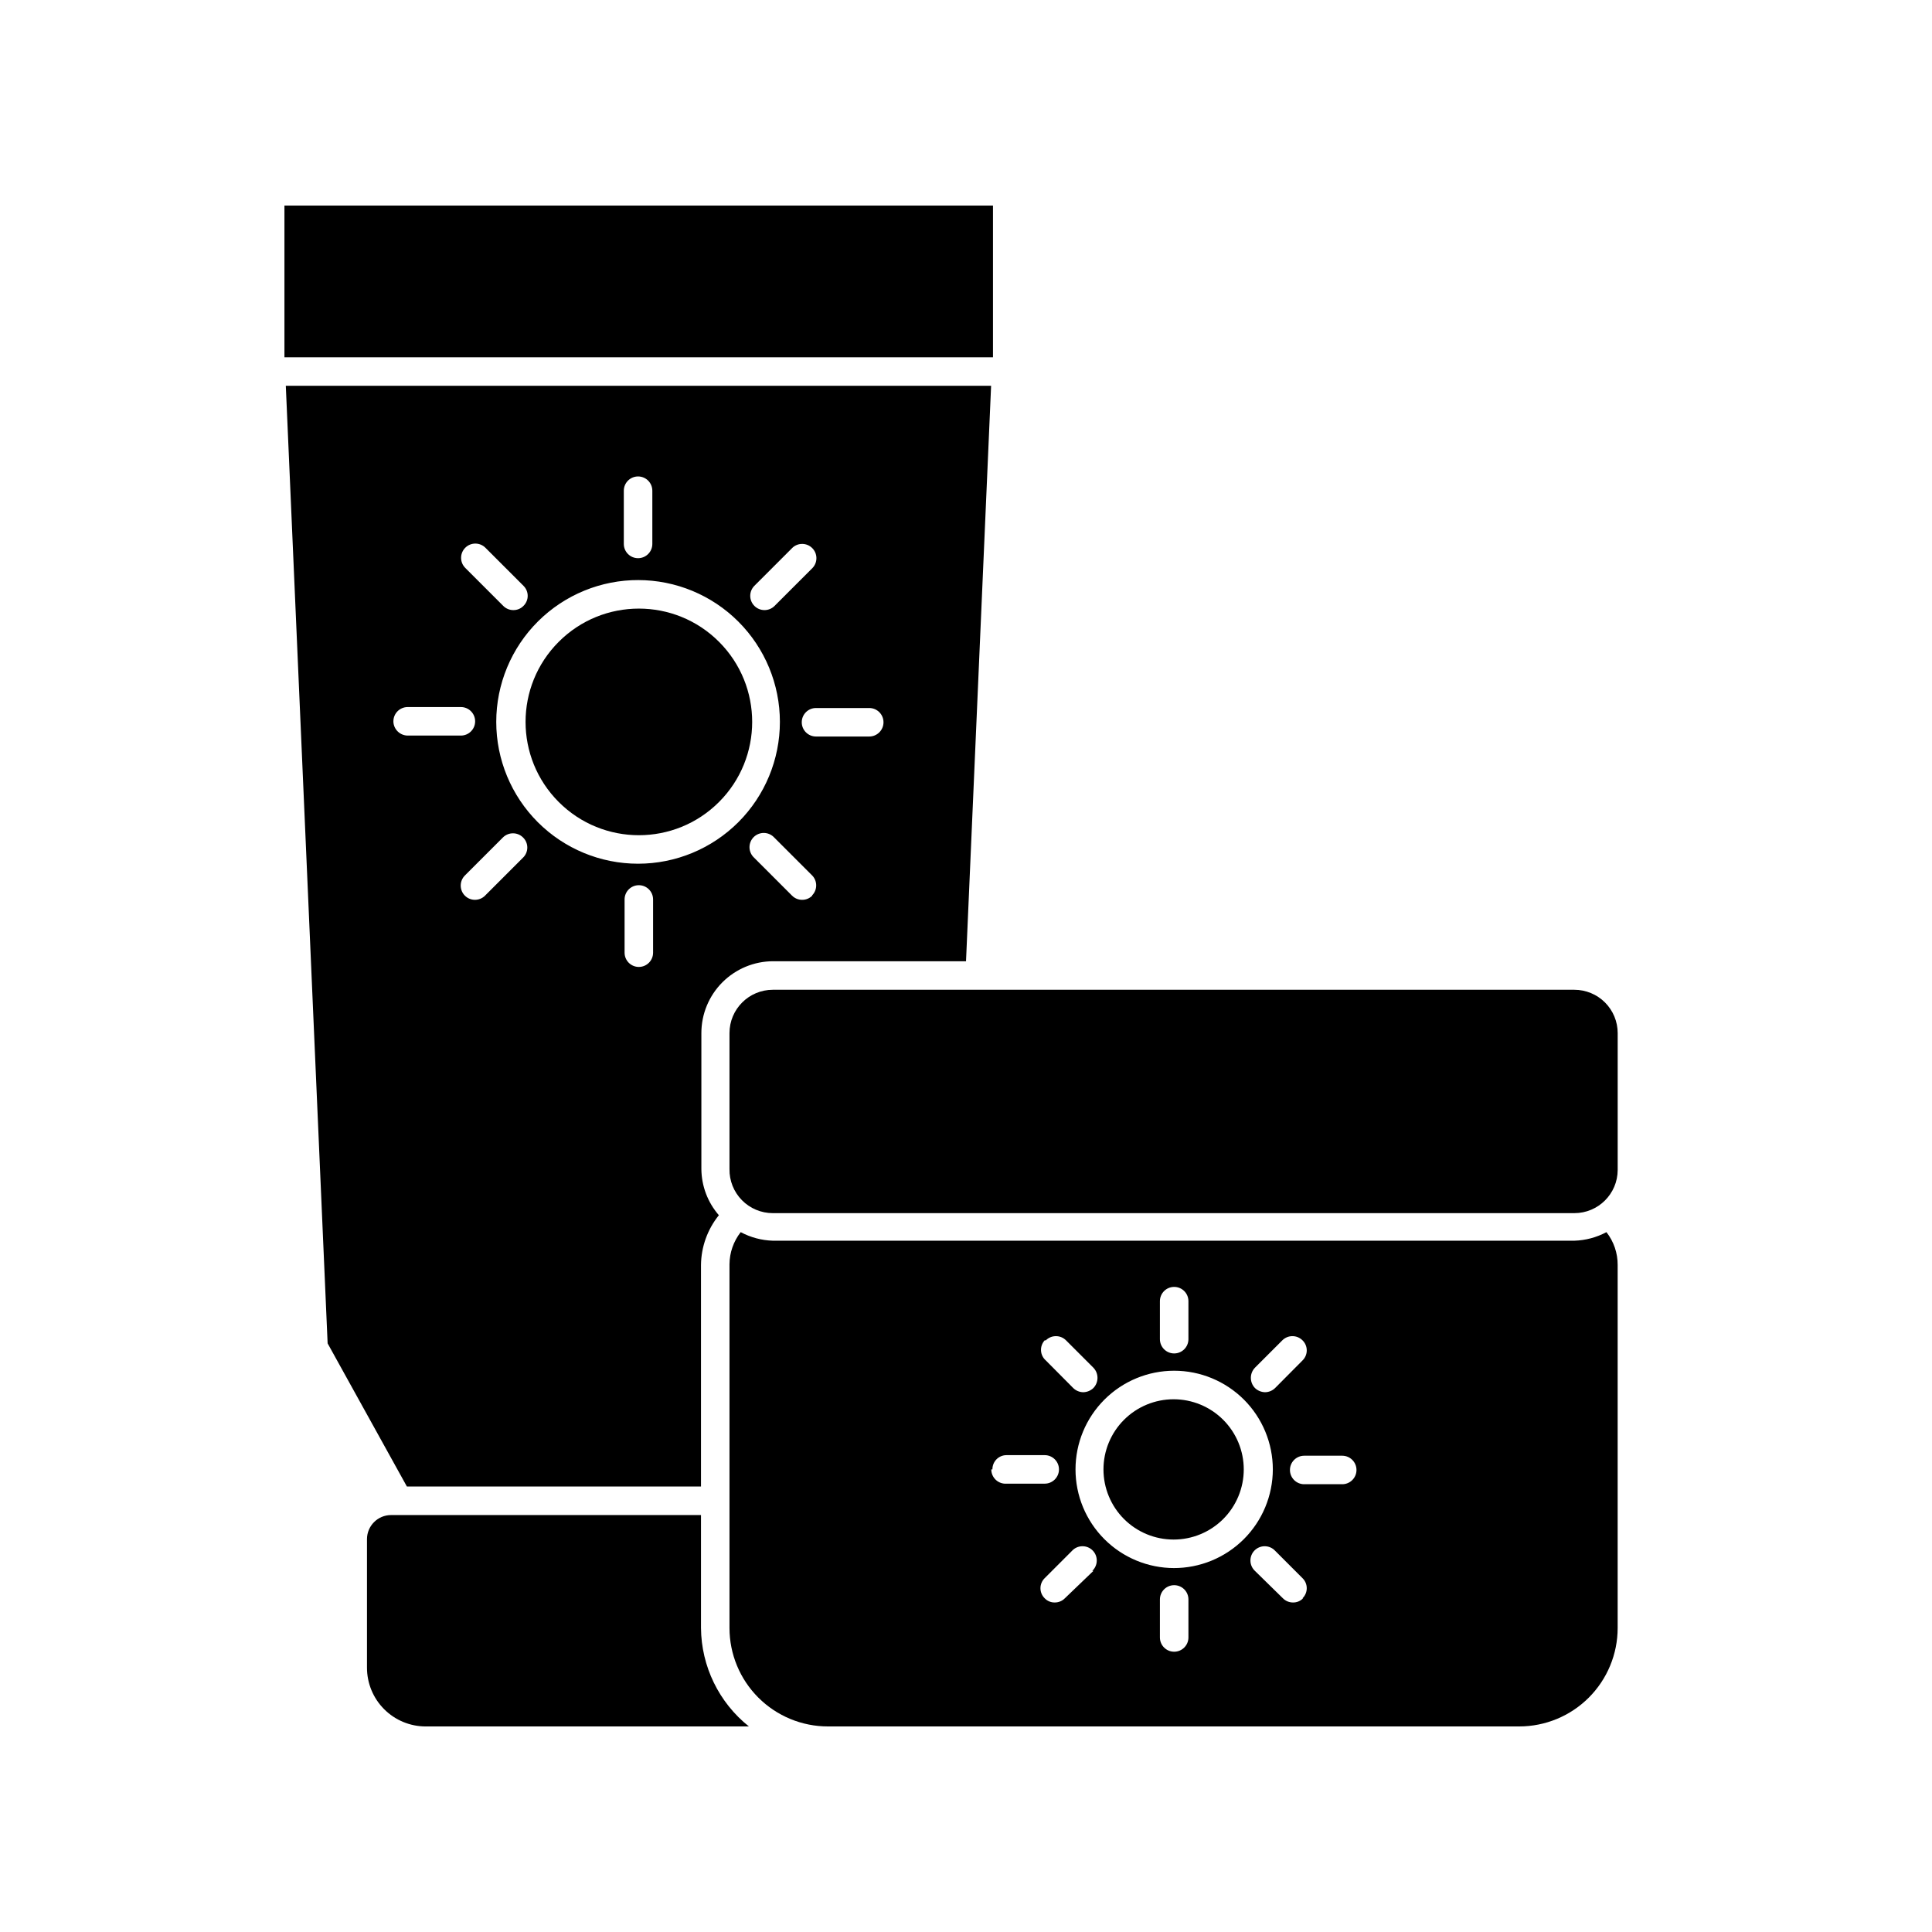
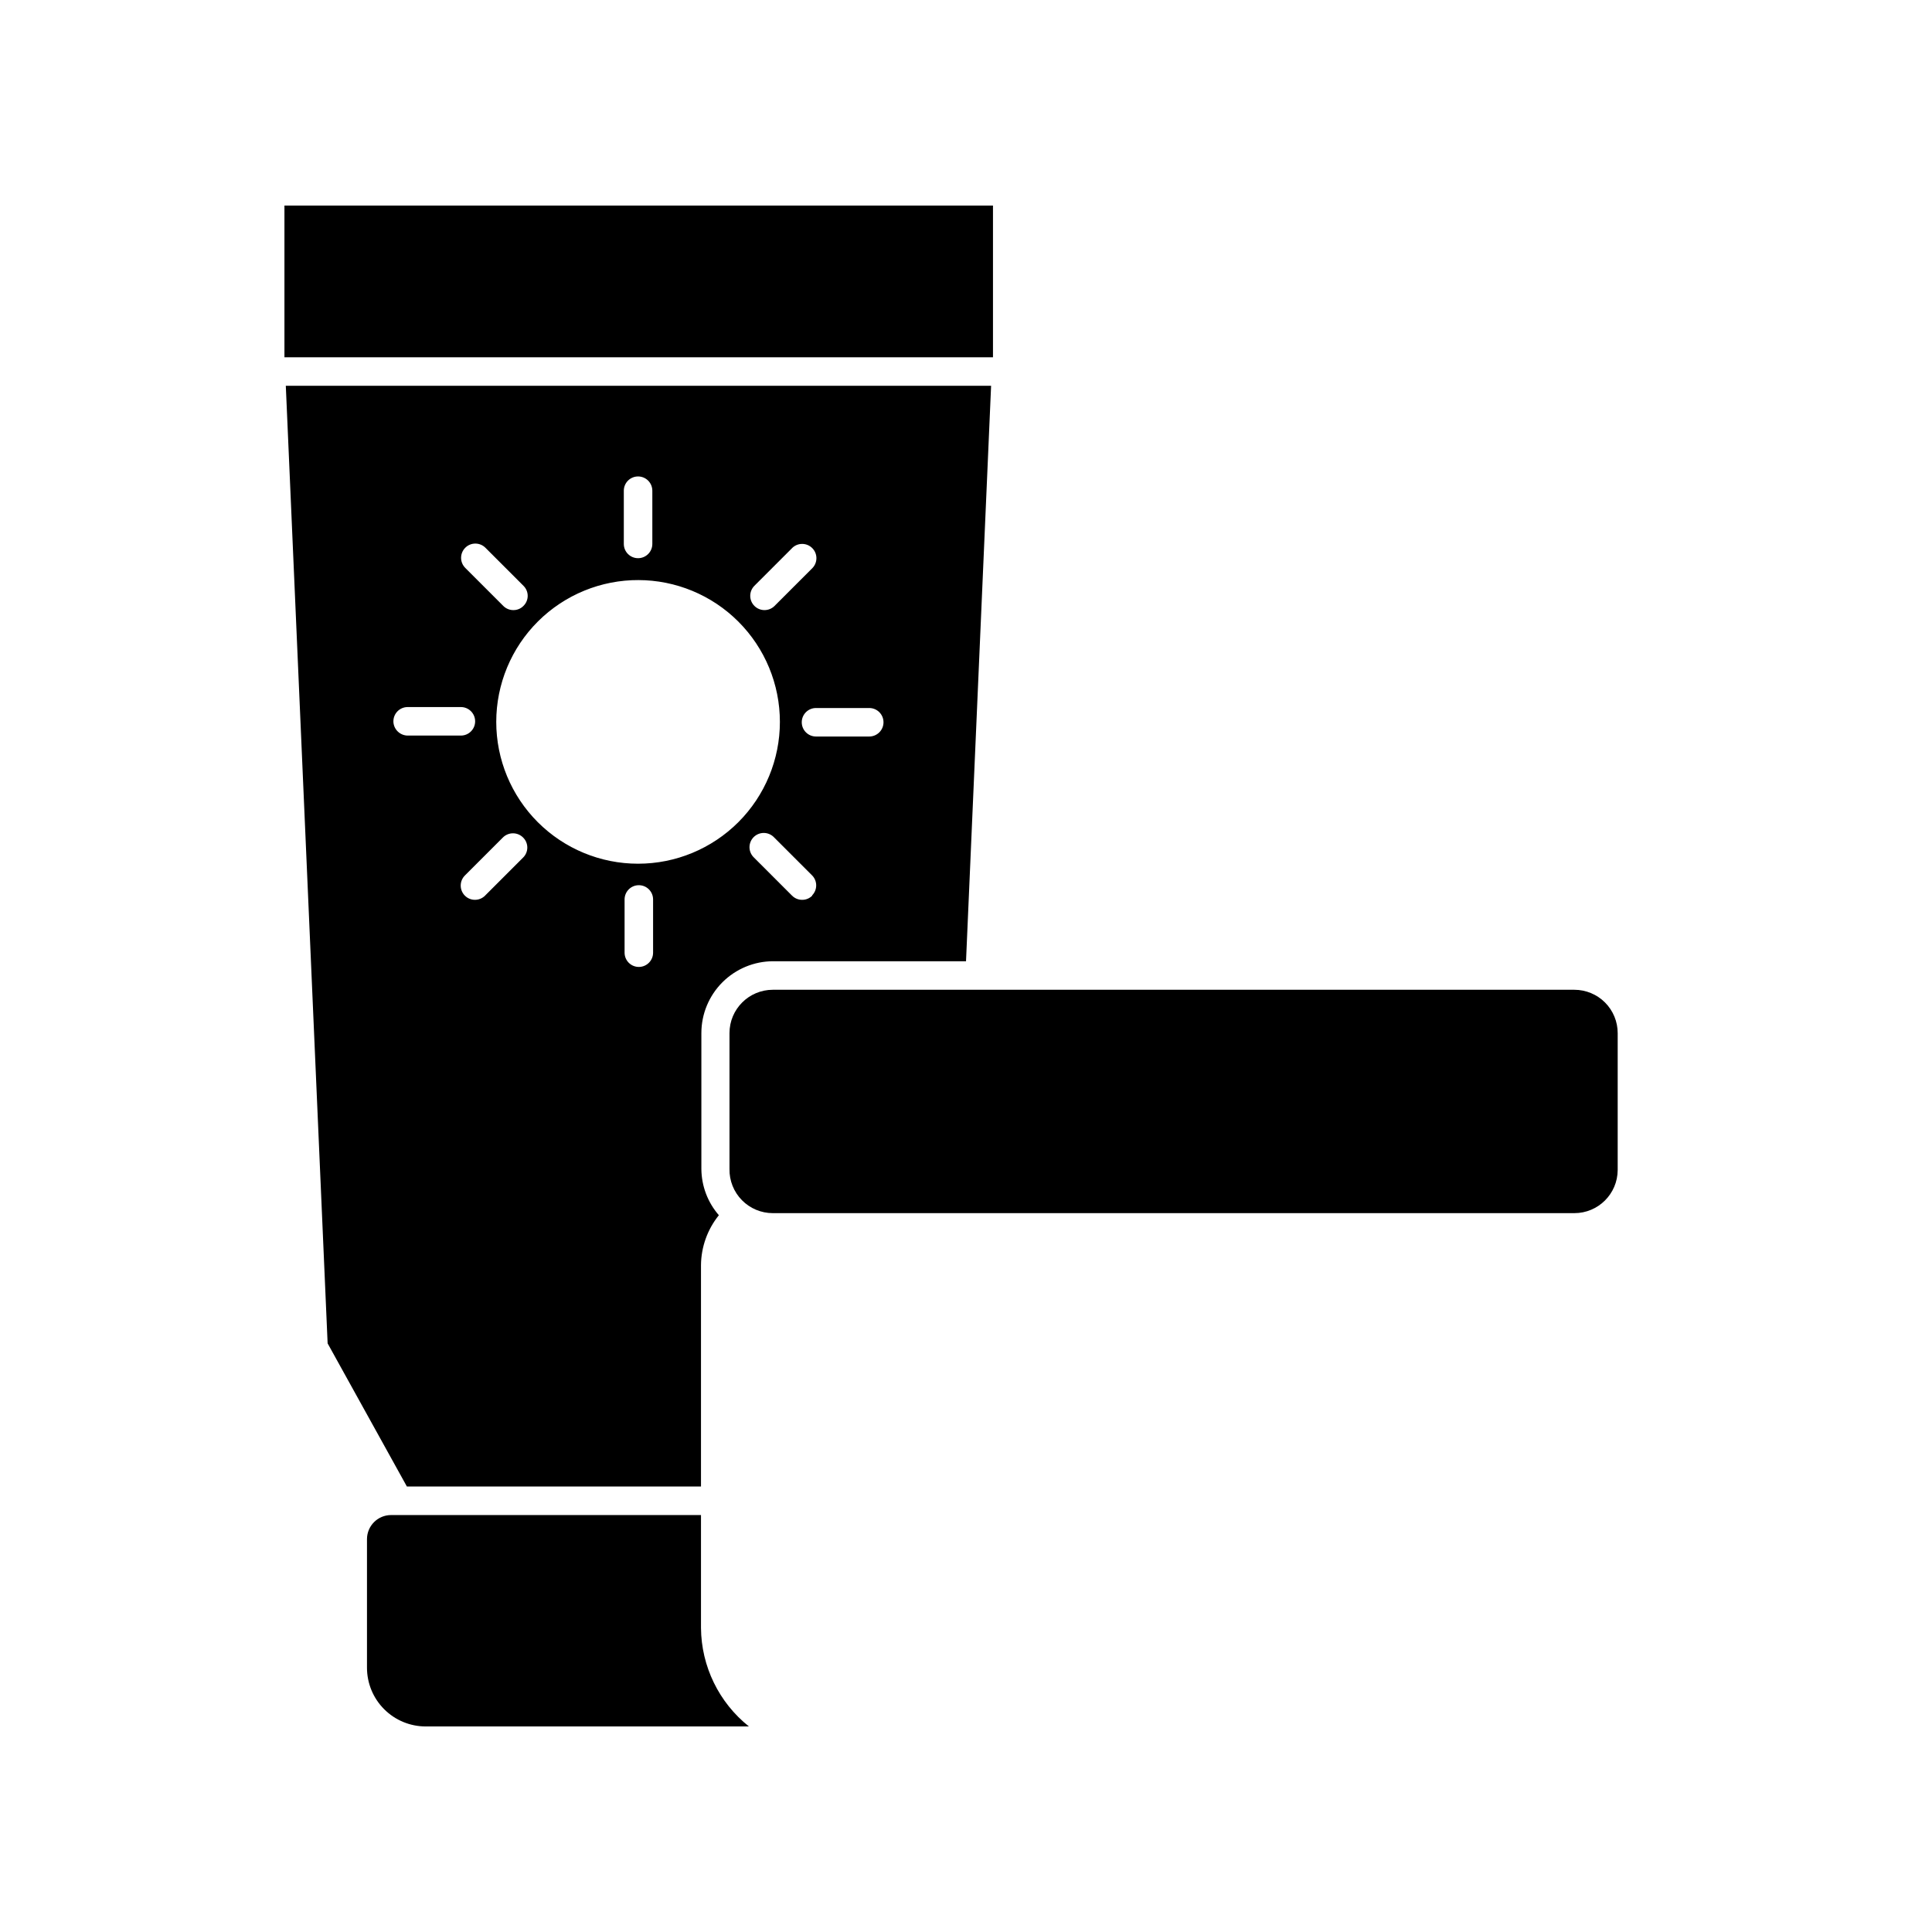
<svg xmlns="http://www.w3.org/2000/svg" fill="#000000" width="800px" height="800px" version="1.1" viewBox="144 144 512 512">
  <g>
    <path d="m329.77 537.94v-58.695c0.051-4.805 1.719-9.457 4.738-13.199-2.957-3.398-4.598-7.738-4.637-12.242v-36.023c0-5.051 2.008-9.895 5.578-13.465 3.57-3.57 8.418-5.578 13.469-5.578h51.086l6.648-152.5h-186.91l11.082 253.77 21.008 37.938zm-47.156-166.66-10.078 10.078h0.004c-1.477 1.473-3.867 1.473-5.34 0-1.473-1.477-1.473-3.867 0-5.344l10.078-10.078-0.004 0.004c1.477-1.473 3.867-1.473 5.34 0 0.723 0.703 1.129 1.664 1.129 2.668 0 1.008-0.406 1.969-1.129 2.672zm34.461 25.191c0 2.086-1.691 3.777-3.777 3.777-2.086 0-3.777-1.691-3.777-3.777v-14.109c0-2.086 1.691-3.777 3.777-3.777 2.086 0 3.777 1.691 3.777 3.777zm42.168-15.113h0.004c-0.703 0.715-1.668 1.117-2.672 1.105-1.004 0.004-1.965-0.395-2.672-1.105l-10.078-10.078h0.004c-0.75-0.699-1.184-1.672-1.203-2.699-0.016-1.023 0.383-2.012 1.105-2.738 0.727-0.723 1.715-1.121 2.738-1.105 1.027 0.02 2 0.453 2.699 1.203l10.078 10.078v-0.004c1.406 1.465 1.406 3.777 0 5.242zm15.113-49.727h0.004c2.086 0 3.777 1.691 3.777 3.777 0 2.086-1.691 3.777-3.777 3.777h-14.109c-2.086 0-3.777-1.691-3.777-3.777 0-2.086 1.691-3.777 3.777-3.777zm-30.426-32.395 10.078-10.078h-0.004c1.488-1.387 3.809-1.348 5.25 0.094 1.438 1.438 1.477 3.758 0.09 5.246l-10.078 10.078h0.004c-1.477 1.473-3.867 1.473-5.34 0-1.477-1.477-1.477-3.867 0-5.34zm-34.613-25.191c0-2.086 1.691-3.781 3.777-3.781 2.09 0 3.781 1.695 3.781 3.781v14.105c0 2.086-1.691 3.777-3.781 3.777-2.086 0-3.777-1.691-3.777-3.777zm3.777 23.68c9.969 0 19.527 3.957 26.578 11.008 7.047 7.047 11.008 16.605 11.008 26.574s-3.961 19.527-11.008 26.578c-7.051 7.047-16.609 11.008-26.578 11.008-9.965 0-19.527-3.961-26.574-11.008-7.047-7.051-11.008-16.609-11.008-26.578 0-10.004 3.988-19.594 11.078-26.648 7.094-7.051 16.703-10.988 26.707-10.934zm-45.793-8.566c1.473-1.473 3.863-1.473 5.34 0l10.078 10.078h-0.004c0.723 0.699 1.129 1.664 1.129 2.668 0 1.008-0.406 1.969-1.129 2.672-0.699 0.719-1.664 1.117-2.668 1.105-1.004 0.008-1.969-0.395-2.672-1.105l-10.078-10.078h0.004c-1.477-1.473-1.477-3.863 0-5.34zm-19.043 45.996-0.004 0.004c0-2.09 1.691-3.781 3.781-3.781h14.105c2.086 0 3.777 1.691 3.777 3.781 0 2.086-1.691 3.777-3.777 3.777h-14.105c-2.019-0.023-3.676-1.613-3.781-3.629z" />
    <path d="m329.77 575.43v-29.926h-82.117c-3.535 0-6.398 2.863-6.398 6.398v34.059-0.004c0 4.129 1.637 8.09 4.559 11.008 2.918 2.922 6.879 4.562 11.008 4.562h85.648c-7.953-6.34-12.617-15.93-12.699-26.098z" />
    <path d="m219.38 198.48h187.77v40.203h-187.77z" />
-     <path d="m561.22 472.8h-212.41c-2.977-0.09-5.891-0.867-8.516-2.269-1.906 2.43-2.949 5.426-2.973 8.516v96.379c0 6.922 2.75 13.559 7.644 18.453 4.894 4.894 11.531 7.644 18.453 7.644h183.18c6.922 0 13.562-2.75 18.457-7.644 4.891-4.894 7.641-11.531 7.641-18.453v-96.18c0.023-3.156-1.023-6.231-2.973-8.715-2.625 1.402-5.539 2.18-8.512 2.269zm-84.641 33.652 7.254-7.254c1.477-1.473 3.867-1.473 5.34 0 0.723 0.699 1.129 1.664 1.129 2.668 0 1.008-0.406 1.969-1.129 2.672l-7.254 7.305c-0.715 0.699-1.672 1.098-2.672 1.109-0.996-0.023-1.949-0.418-2.668-1.109-1.453-1.504-1.453-3.887 0-5.391zm-25.191-17.633c0-2.086 1.691-3.777 3.777-3.777 2.09 0 3.781 1.691 3.781 3.777v10.078-0.004c0 2.09-1.691 3.781-3.781 3.781-2.086 0-3.777-1.691-3.777-3.781zm-30.23 10.379h0.004c1.473-1.473 3.863-1.473 5.34 0l7.254 7.254c1.453 1.504 1.453 3.887 0 5.391-0.719 0.691-1.672 1.086-2.672 1.109-1-0.012-1.953-0.41-2.668-1.109l-7.254-7.305c-0.762-0.66-1.227-1.602-1.281-2.606-0.059-1.008 0.297-1.992 0.977-2.734zm-14.156 34.207c-0.012-1.004 0.383-1.973 1.094-2.688 0.711-0.711 1.68-1.105 2.688-1.09h10.078-0.004c2.086 0 3.781 1.691 3.781 3.777s-1.695 3.781-3.781 3.781h-10.078 0.004c-1.055 0.082-2.094-0.277-2.871-0.996-0.773-0.719-1.215-1.727-1.211-2.785zm26.754 26.902-7.559 7.258c-0.703 0.711-1.664 1.113-2.668 1.109-1.008 0.02-1.977-0.383-2.672-1.109-0.719-0.703-1.125-1.664-1.125-2.672 0-1.004 0.406-1.969 1.125-2.668l7.254-7.254v-0.004c0.699-0.75 1.676-1.184 2.699-1.199 1.023-0.02 2.016 0.379 2.738 1.105 0.727 0.723 1.125 1.711 1.105 2.738-0.016 1.023-0.449 2-1.199 2.699zm25.191 17.633v0.004c0 2.086-1.691 3.777-3.781 3.777-2.086 0-3.777-1.691-3.777-3.777v-10.078c0-2.086 1.691-3.777 3.777-3.777 2.09 0 3.781 1.691 3.781 3.777zm-3.777-18.391-0.004 0.004c-6.934 0-13.586-2.754-18.488-7.656-4.902-4.906-7.656-11.555-7.656-18.492 0-6.934 2.754-13.586 7.656-18.488 4.902-4.902 11.555-7.66 18.488-7.66 6.938 0 13.586 2.758 18.492 7.66 4.902 4.902 7.656 11.555 7.656 18.488-0.012 6.957-2.793 13.625-7.727 18.527-4.934 4.906-11.613 7.648-18.57 7.621zm34.16 8.012-0.004 0.004c-0.695 0.727-1.664 1.129-2.672 1.109-1 0.004-1.965-0.398-2.668-1.109l-7.406-7.254c-0.75-0.699-1.184-1.676-1.203-2.699-0.016-1.027 0.383-2.016 1.105-2.738 0.727-0.727 1.715-1.125 2.738-1.105 1.027 0.016 2 0.449 2.699 1.199l7.254 7.258c0.723 0.699 1.129 1.664 1.129 2.668 0 1.008-0.406 1.969-1.129 2.672zm10.379-30.23h-10.078l-0.004 0.004c-2.086 0-3.777-1.691-3.777-3.777 0-2.086 1.691-3.777 3.777-3.777h10.078c2.086 0 3.777 1.691 3.777 3.777 0 2.086-1.691 3.777-3.777 3.777z" />
    <path d="m561.22 406.3h-212.41c-6.344 0-11.488 5.141-11.488 11.484v36.023c-0.055 3.082 1.133 6.055 3.293 8.254 2.16 2.199 5.113 3.438 8.195 3.434h212.41c6.324 0 11.457-5.109 11.484-11.434v-36.277c0-3.043-1.207-5.965-3.363-8.121-2.152-2.152-5.074-3.363-8.121-3.363z" />
-     <path d="m455.02 514.82c-4.93 0-9.66 1.957-13.148 5.445-3.484 3.488-5.441 8.215-5.441 13.145s1.957 9.66 5.441 13.148c3.488 3.484 8.219 5.441 13.148 5.441s9.656-1.957 13.145-5.441c3.484-3.488 5.445-8.219 5.445-13.148s-1.961-9.656-5.445-13.145c-3.488-3.488-8.215-5.445-13.145-5.445z" />
-     <path d="m334.54 314.08c11.727 11.727 11.727 30.738 0 42.465-11.727 11.727-30.738 11.727-42.465 0-11.727-11.727-11.727-30.738 0-42.465 11.727-11.727 30.738-11.727 42.465 0" />
  </g>
</svg>